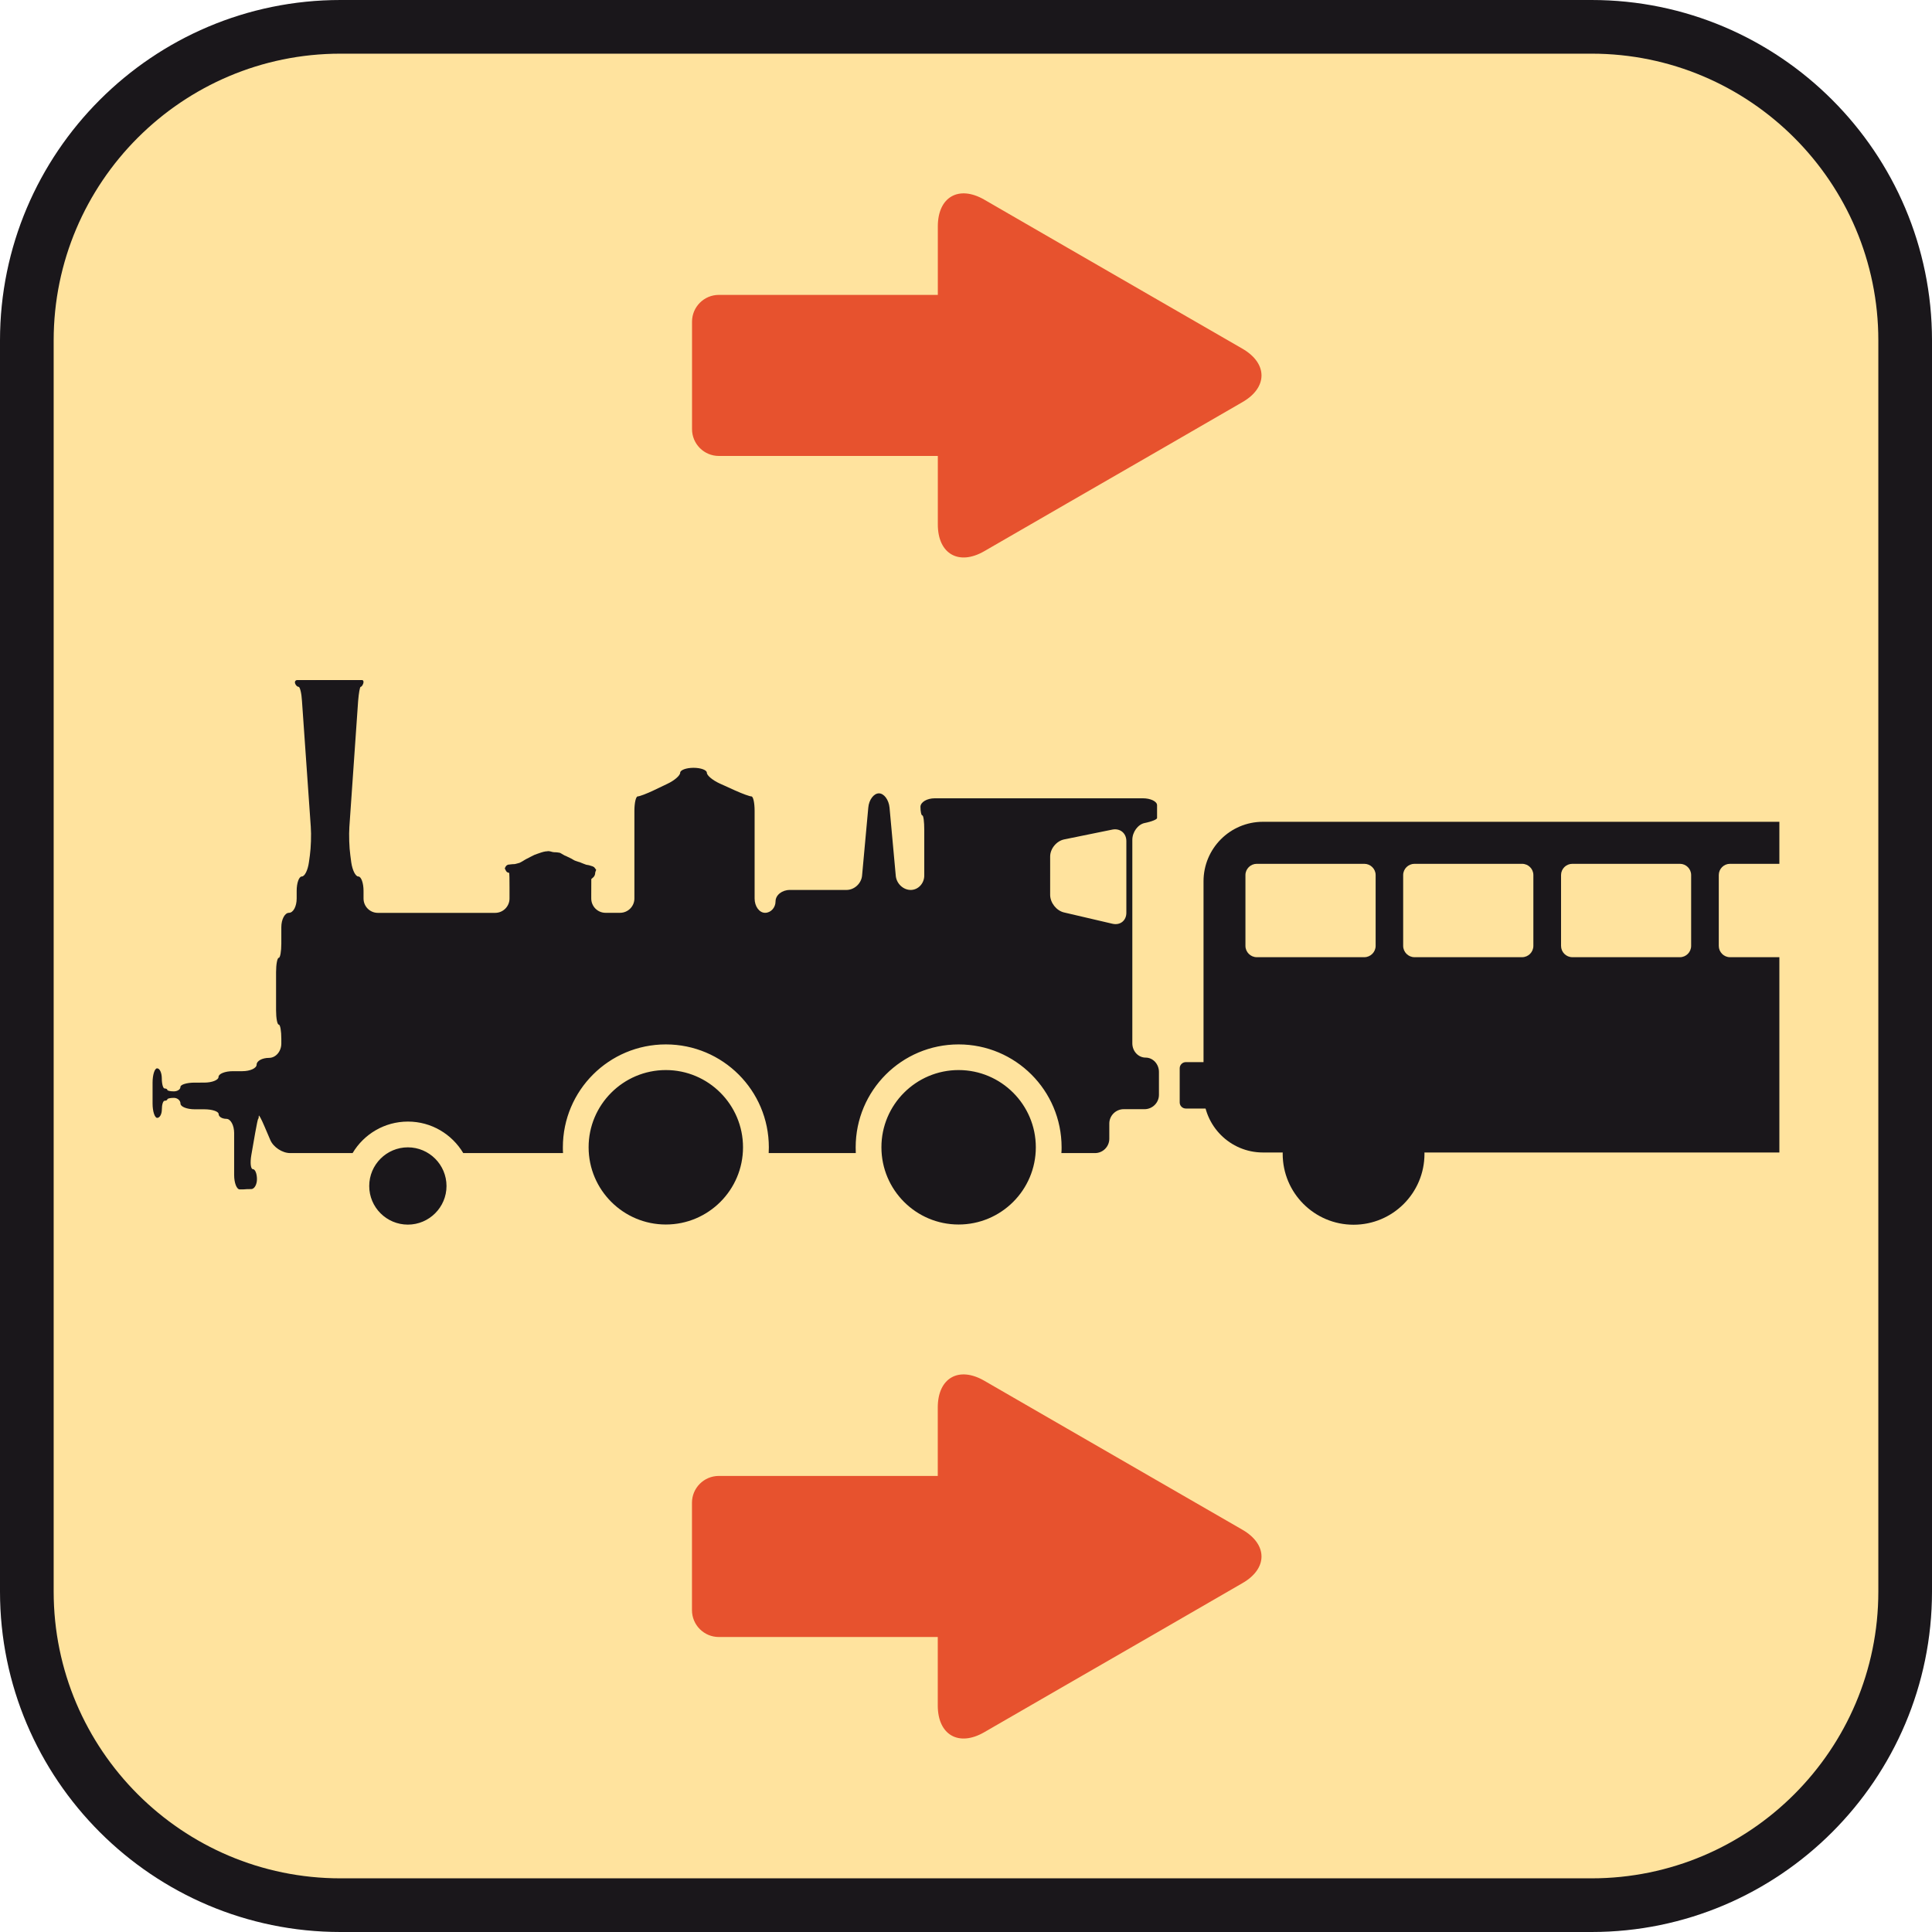
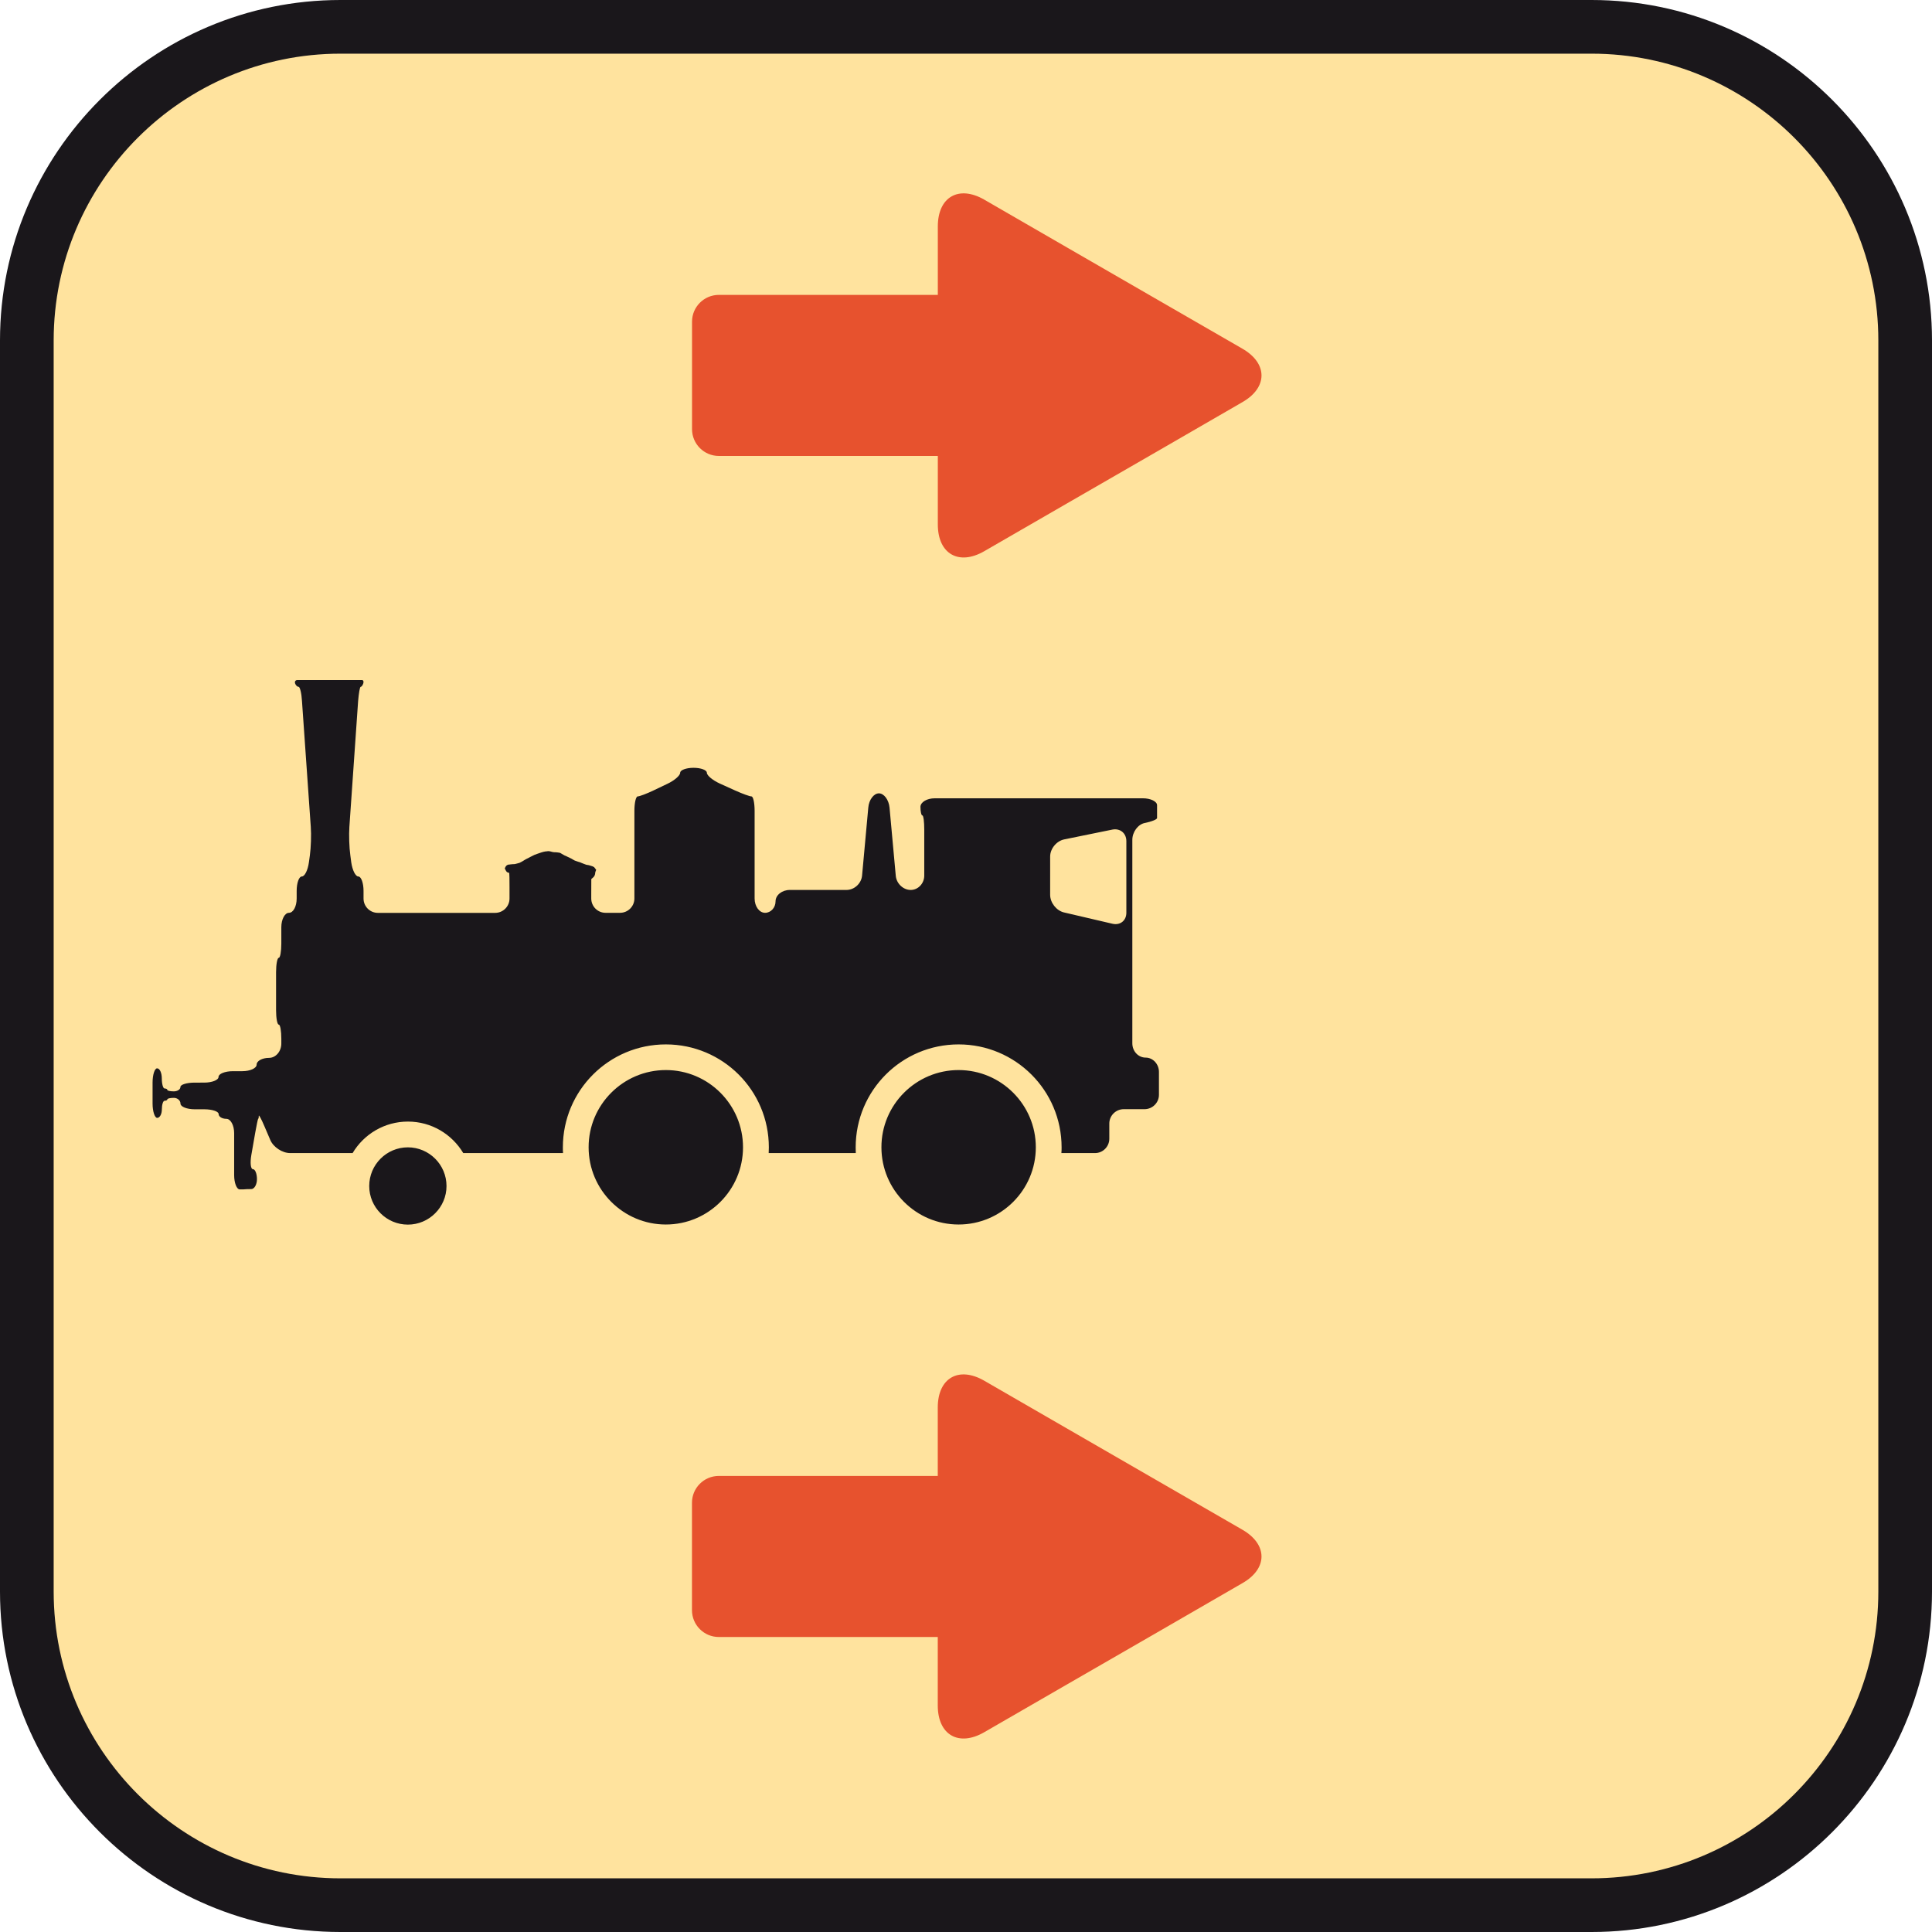
<svg xmlns="http://www.w3.org/2000/svg" version="1.1" id="Ebene_1" x="0px" y="0px" width="100%" height="100%" enable-background="new 0 0 36 36" xml:space="preserve" viewBox="0 0 36 36" preserveAspectRatio="xMidYMid slice">
  <path fill="#1A171B" d="M29.657,0H6.344C2.846,0,0,2.846,0,6.343v23.314C0,33.154,2.846,36,6.344,36h23.313   C33.154,36,36,33.154,36,29.657V6.343C36,2.846,33.154,0,29.657,0L29.657,0z" />
  <path fill="#FFE39E" d="M29.657,1C32.604,1,35,3.397,35,6.343v23.314C35,32.604,32.604,35,29.657,35H6.344   C3.397,35,1,32.604,1,29.657V6.343C1,3.397,3.397,1,6.344,1H29.657" />
  <g>
    <g>
      <path fill="#1A171B" d="M17.862,19.939c0.794,0,1.439,0.646,1.439,1.439c0,0.795-0.645,1.439-1.439,1.439     c-0.794,0-1.438-0.645-1.438-1.439C16.423,20.586,17.068,19.939,17.862,19.939 M2.843,20.172v0.391     c0,0.146,0.04,0.267,0.086,0.267c0.049,0,0.087-0.071,0.087-0.159s0.023-0.16,0.051-0.16c0.028,0,0.052-0.012,0.052-0.027     c0-0.015,0.055-0.027,0.121-0.027c0.067,0,0.123,0.049,0.123,0.107s0.119,0.106,0.266,0.106h0.178c0.146,0,0.267,0.04,0.267,0.089     s0.064,0.089,0.144,0.089c0.08,0,0.145,0.12,0.145,0.267v0.781c0,0.146,0.047,0.267,0.105,0.267c0.057,0,0.104-0.001,0.104-0.003     c0.001-0.002,0.05-0.003,0.109-0.003c0.058,0,0.107-0.083,0.107-0.185s-0.034-0.186-0.075-0.186c-0.042,0-0.055-0.118-0.03-0.263     l0.072-0.413c0.026-0.145,0.05-0.263,0.056-0.263c0.007,0,0.011-0.024,0.011-0.054s0.047,0.057,0.104,0.191l0.11,0.257     c0.057,0.135,0.225,0.245,0.37,0.245h1.164c0.21-0.352,0.593-0.587,1.031-0.587c0.438,0,0.82,0.235,1.031,0.587h1.859     c-0.003-0.036-0.003-0.072-0.003-0.107c0-1.06,0.859-1.918,1.919-1.918s1.919,0.858,1.919,1.918c0,0.035-0.001,0.071-0.003,0.107     h1.623c-0.002-0.036-0.002-0.072-0.002-0.107c0-1.06,0.858-1.918,1.918-1.918c1.06,0,1.919,0.858,1.919,1.918     c0,0.035,0,0.071-0.004,0.107h0.627c0.146,0,0.266-0.12,0.266-0.267v-0.284c0-0.146,0.121-0.267,0.268-0.267h0.389     c0.146,0,0.268-0.12,0.268-0.267v-0.427c0-0.146-0.111-0.267-0.248-0.267s-0.248-0.119-0.248-0.267v-1.506c0-0.146,0-0.312,0-0.37     c0-0.057,0-0.126,0-0.153c0-0.026,0-0.057,0-0.066s0-0.024,0-0.032s0-0.135,0-0.28v-1.383c0-0.146,0.104-0.288,0.229-0.314     c0.127-0.025,0.232-0.067,0.232-0.093c0-0.026,0-0.062,0-0.079s0-0.09,0-0.16s-0.119-0.129-0.266-0.129h-3.875     c-0.147,0-0.268,0.072-0.268,0.16s0.016,0.16,0.036,0.16s0.035,0.12,0.035,0.266v0.854c0,0.146-0.113,0.268-0.253,0.268     c-0.139,0-0.266-0.119-0.278-0.266l-0.116-1.268c-0.014-0.146-0.103-0.266-0.198-0.266s-0.186,0.119-0.198,0.266l-0.116,1.268     c-0.014,0.146-0.144,0.266-0.29,0.266h-1.055c-0.147,0-0.267,0.096-0.267,0.213s-0.088,0.213-0.195,0.213     s-0.195-0.119-0.195-0.267v-1.634c0-0.147-0.026-0.268-0.059-0.268s-0.167-0.049-0.301-0.109l-0.287-0.13     c-0.133-0.06-0.243-0.151-0.243-0.202c0-0.05-0.111-0.092-0.248-0.092s-0.249,0.042-0.249,0.092c0,0.051-0.107,0.145-0.24,0.207     l-0.249,0.119c-0.133,0.064-0.269,0.115-0.302,0.115c-0.034,0-0.062,0.12-0.062,0.268v1.634c0,0.147-0.12,0.267-0.267,0.267     h-0.271c-0.146,0-0.266-0.119-0.266-0.267v-0.089c0-0.146,0.001-0.268,0.001-0.27c0.002,0,0.002,0,0,0     c0,0-0.001-0.001-0.001-0.002s0.012-0.012,0.018-0.016s0.031-0.026,0.037-0.037c0.007-0.012,0.015-0.031,0.017-0.044     c0,0,0,0,0-0.007c0-0.018,0.008-0.033,0.01-0.045c0.01-0.023,0.01-0.023,0.01-0.023c-0.014-0.02-0.031-0.043-0.039-0.051     c0,0,0,0-0.017-0.009c-0.008-0.005-0.008-0.005-0.008-0.005c-0.011-0.004-0.043-0.014-0.071-0.022c0,0,0,0-0.028-0.005     c-0.023-0.004-0.023-0.004-0.023-0.004c-0.025-0.01-0.075-0.027-0.086-0.033c-0.009-0.006-0.052-0.021-0.065-0.023     c-0.012-0.004-0.052-0.017-0.061-0.021c-0.01-0.003-0.049-0.028-0.063-0.036c-0.014-0.006-0.049-0.023-0.077-0.037     c0,0,0,0-0.024-0.012C10.52,15.94,10.52,15.94,10.52,15.94c-0.024-0.014-0.061-0.035-0.083-0.048c0,0,0,0-0.02-0.004     c-0.024-0.004-0.052-0.008-0.075-0.008c-0.013,0-0.013,0-0.013,0c-0.012,0-0.042-0.005-0.048-0.008s-0.029-0.008-0.052-0.012     c0,0,0,0-0.019,0c-0.008,0-0.017,0.004-0.027,0.004c-0.013,0-0.013,0-0.013,0c-0.016,0.002-0.067,0.013-0.083,0.02     c-0.017,0.007-0.056,0.019-0.065,0.022c-0.009,0.003-0.052,0.018-0.063,0.023s-0.062,0.031-0.078,0.039     C9.868,15.977,9.82,16,9.807,16.006c-0.013,0.008-0.052,0.029-0.062,0.037c-0.01,0.006-0.053,0.031-0.065,0.035     c-0.014,0.004-0.039,0.012-0.044,0.012c-0.004,0-0.025,0.006-0.031,0.008c-0.008,0.003-0.021,0.004-0.033,0.004c0,0,0,0-0.011,0     c-0.016,0-0.027,0.004-0.043,0.004c-0.012,0-0.021,0.004-0.028,0.004c-0.012,0-0.021,0-0.027,0.004     c-0.008,0.004-0.02,0.009-0.027,0.016c-0.009,0.008-0.017,0.023-0.021,0.032c-0.009,0.017-0.009,0.017-0.009,0.017     c0.006,0.021,0.032,0.07,0.046,0.074c0.015,0.005,0.034,0.014,0.037,0.014c0.003,0.002,0.005,0.123,0.005,0.27v0.206     c0,0.147-0.12,0.267-0.267,0.267H7.041c-0.147,0-0.267-0.119-0.267-0.267V16.6c0-0.146-0.044-0.268-0.097-0.268     s-0.111-0.118-0.132-0.264l-0.017-0.13c-0.021-0.146-0.028-0.384-0.018-0.53l0.163-2.344c0.012-0.146,0.032-0.266,0.048-0.266     c0.015,0,0.037-0.029,0.048-0.063c0.012-0.035,0.001-0.063-0.024-0.063c-0.023,0-0.164,0-0.311,0H5.867c-0.146,0-0.294,0-0.327,0     c-0.034,0-0.053,0.028-0.041,0.063c0.011,0.034,0.041,0.063,0.065,0.063c0.025,0,0.055,0.119,0.063,0.266l0.164,2.344     c0.011,0.146,0.003,0.385-0.017,0.53l-0.018,0.13c-0.02,0.146-0.078,0.264-0.132,0.264c-0.053,0-0.096,0.121-0.096,0.268v0.142     c0,0.147-0.063,0.267-0.144,0.267c-0.076,0-0.142,0.12-0.142,0.268v0.305c0,0.146-0.021,0.266-0.048,0.266s-0.05,0.12-0.05,0.267     v0.709c0,0.146,0.022,0.268,0.05,0.268s0.048,0.119,0.048,0.266v0.087c0,0.147-0.104,0.267-0.229,0.267     c-0.127,0-0.231,0.057-0.231,0.125s-0.12,0.123-0.267,0.123H4.339c-0.147,0-0.267,0.049-0.267,0.107s-0.12,0.106-0.267,0.106     H3.628c-0.146,0-0.266,0.036-0.266,0.081c0,0.046-0.056,0.082-0.123,0.082c-0.066,0-0.121-0.012-0.121-0.027     c0-0.015-0.023-0.027-0.052-0.027c-0.027,0-0.051-0.084-0.051-0.187s-0.038-0.188-0.087-0.188     C2.883,19.905,2.843,20.025,2.843,20.172z M19.568,15.96c0-0.146,0.119-0.29,0.262-0.319l0.898-0.183     c0.143-0.028,0.26,0.067,0.26,0.214v1.336c0,0.146-0.115,0.238-0.258,0.205l-0.904-0.211c-0.141-0.033-0.258-0.181-0.258-0.328     V15.96z M12.407,19.939c0.794,0,1.438,0.646,1.438,1.439c0,0.795-0.645,1.439-1.438,1.439s-1.439-0.645-1.439-1.439     C10.967,20.586,11.613,19.939,12.407,19.939 M7.6,21.379c0.396,0,0.72,0.323,0.72,0.721c0,0.396-0.324,0.719-0.72,0.719     c-0.397,0-0.72-0.322-0.72-0.719C6.88,21.702,7.203,21.379,7.6,21.379" />
      <g>
-         <circle fill="#1A171B" cx="25.222" cy="21.5" r="1.321" />
-         <path fill="#1A171B" d="M33.156,17.836h-0.92c-0.115,0-0.209-0.095-0.209-0.211v-1.32c0-0.115,0.094-0.209,0.209-0.209h0.92      v-0.783h-9.623c-0.611,0-1.107,0.496-1.107,1.109v3.945c0,0.611,0.496,1.108,1.107,1.108h9.623V17.836z M25.633,17.625      c0,0.116-0.096,0.211-0.211,0.211h-2.004c-0.115,0-0.211-0.095-0.211-0.211v-1.32c0-0.115,0.096-0.209,0.211-0.209h2.004      c0.115,0,0.211,0.094,0.211,0.209V17.625z M28.572,17.625c0,0.116-0.094,0.211-0.211,0.211h-2.004      c-0.115,0-0.211-0.095-0.211-0.211v-1.32c0-0.115,0.096-0.209,0.211-0.209h2.004c0.117,0,0.211,0.094,0.211,0.209V17.625z       M31.512,17.625c0,0.116-0.094,0.211-0.209,0.211h-2.004c-0.117,0-0.211-0.095-0.211-0.211v-1.32      c0-0.115,0.094-0.209,0.211-0.209h2.004c0.115,0,0.209,0.094,0.209,0.209V17.625z" />
-         <path fill="#1A171B" d="M23.812,20.542c0,0.063-0.053,0.114-0.115,0.114h-1.6c-0.064,0-0.115-0.051-0.115-0.114v-0.636      c0-0.063,0.051-0.115,0.115-0.115h1.6c0.062,0,0.115,0.052,0.115,0.115V20.542z" />
-       </g>
+         </g>
    </g>
    <path fill="#E7522E" d="M23.15,6.497l-1.541-0.889c-0.475-0.275-1.254-0.725-1.729-0.998L18.34,3.72    c-0.476-0.274-0.865-0.05-0.865,0.499v1.276h-4.081c-0.275,0-0.499,0.224-0.499,0.499v2.002c0,0.276,0.224,0.5,0.499,0.5h4.081    v1.276c0,0.549,0.39,0.773,0.865,0.499l1.541-0.89c0.475-0.274,1.254-0.724,1.729-0.997l1.541-0.891    C23.625,7.221,23.625,6.771,23.15,6.497z" />
    <path fill="#E7522E" d="M23.15,28.504l-1.541-0.889c-0.475-0.275-1.254-0.725-1.729-0.998l-1.541-0.89    c-0.476-0.274-0.865-0.05-0.865,0.499v1.276h-4.081c-0.275,0-0.499,0.224-0.499,0.499v2.002c0,0.276,0.224,0.5,0.499,0.5h4.081    v1.276c0,0.549,0.39,0.773,0.865,0.499l1.541-0.89c0.475-0.274,1.254-0.724,1.729-0.997l1.541-0.891    C23.625,29.229,23.625,28.778,23.15,28.504z" />
  </g>
</svg>